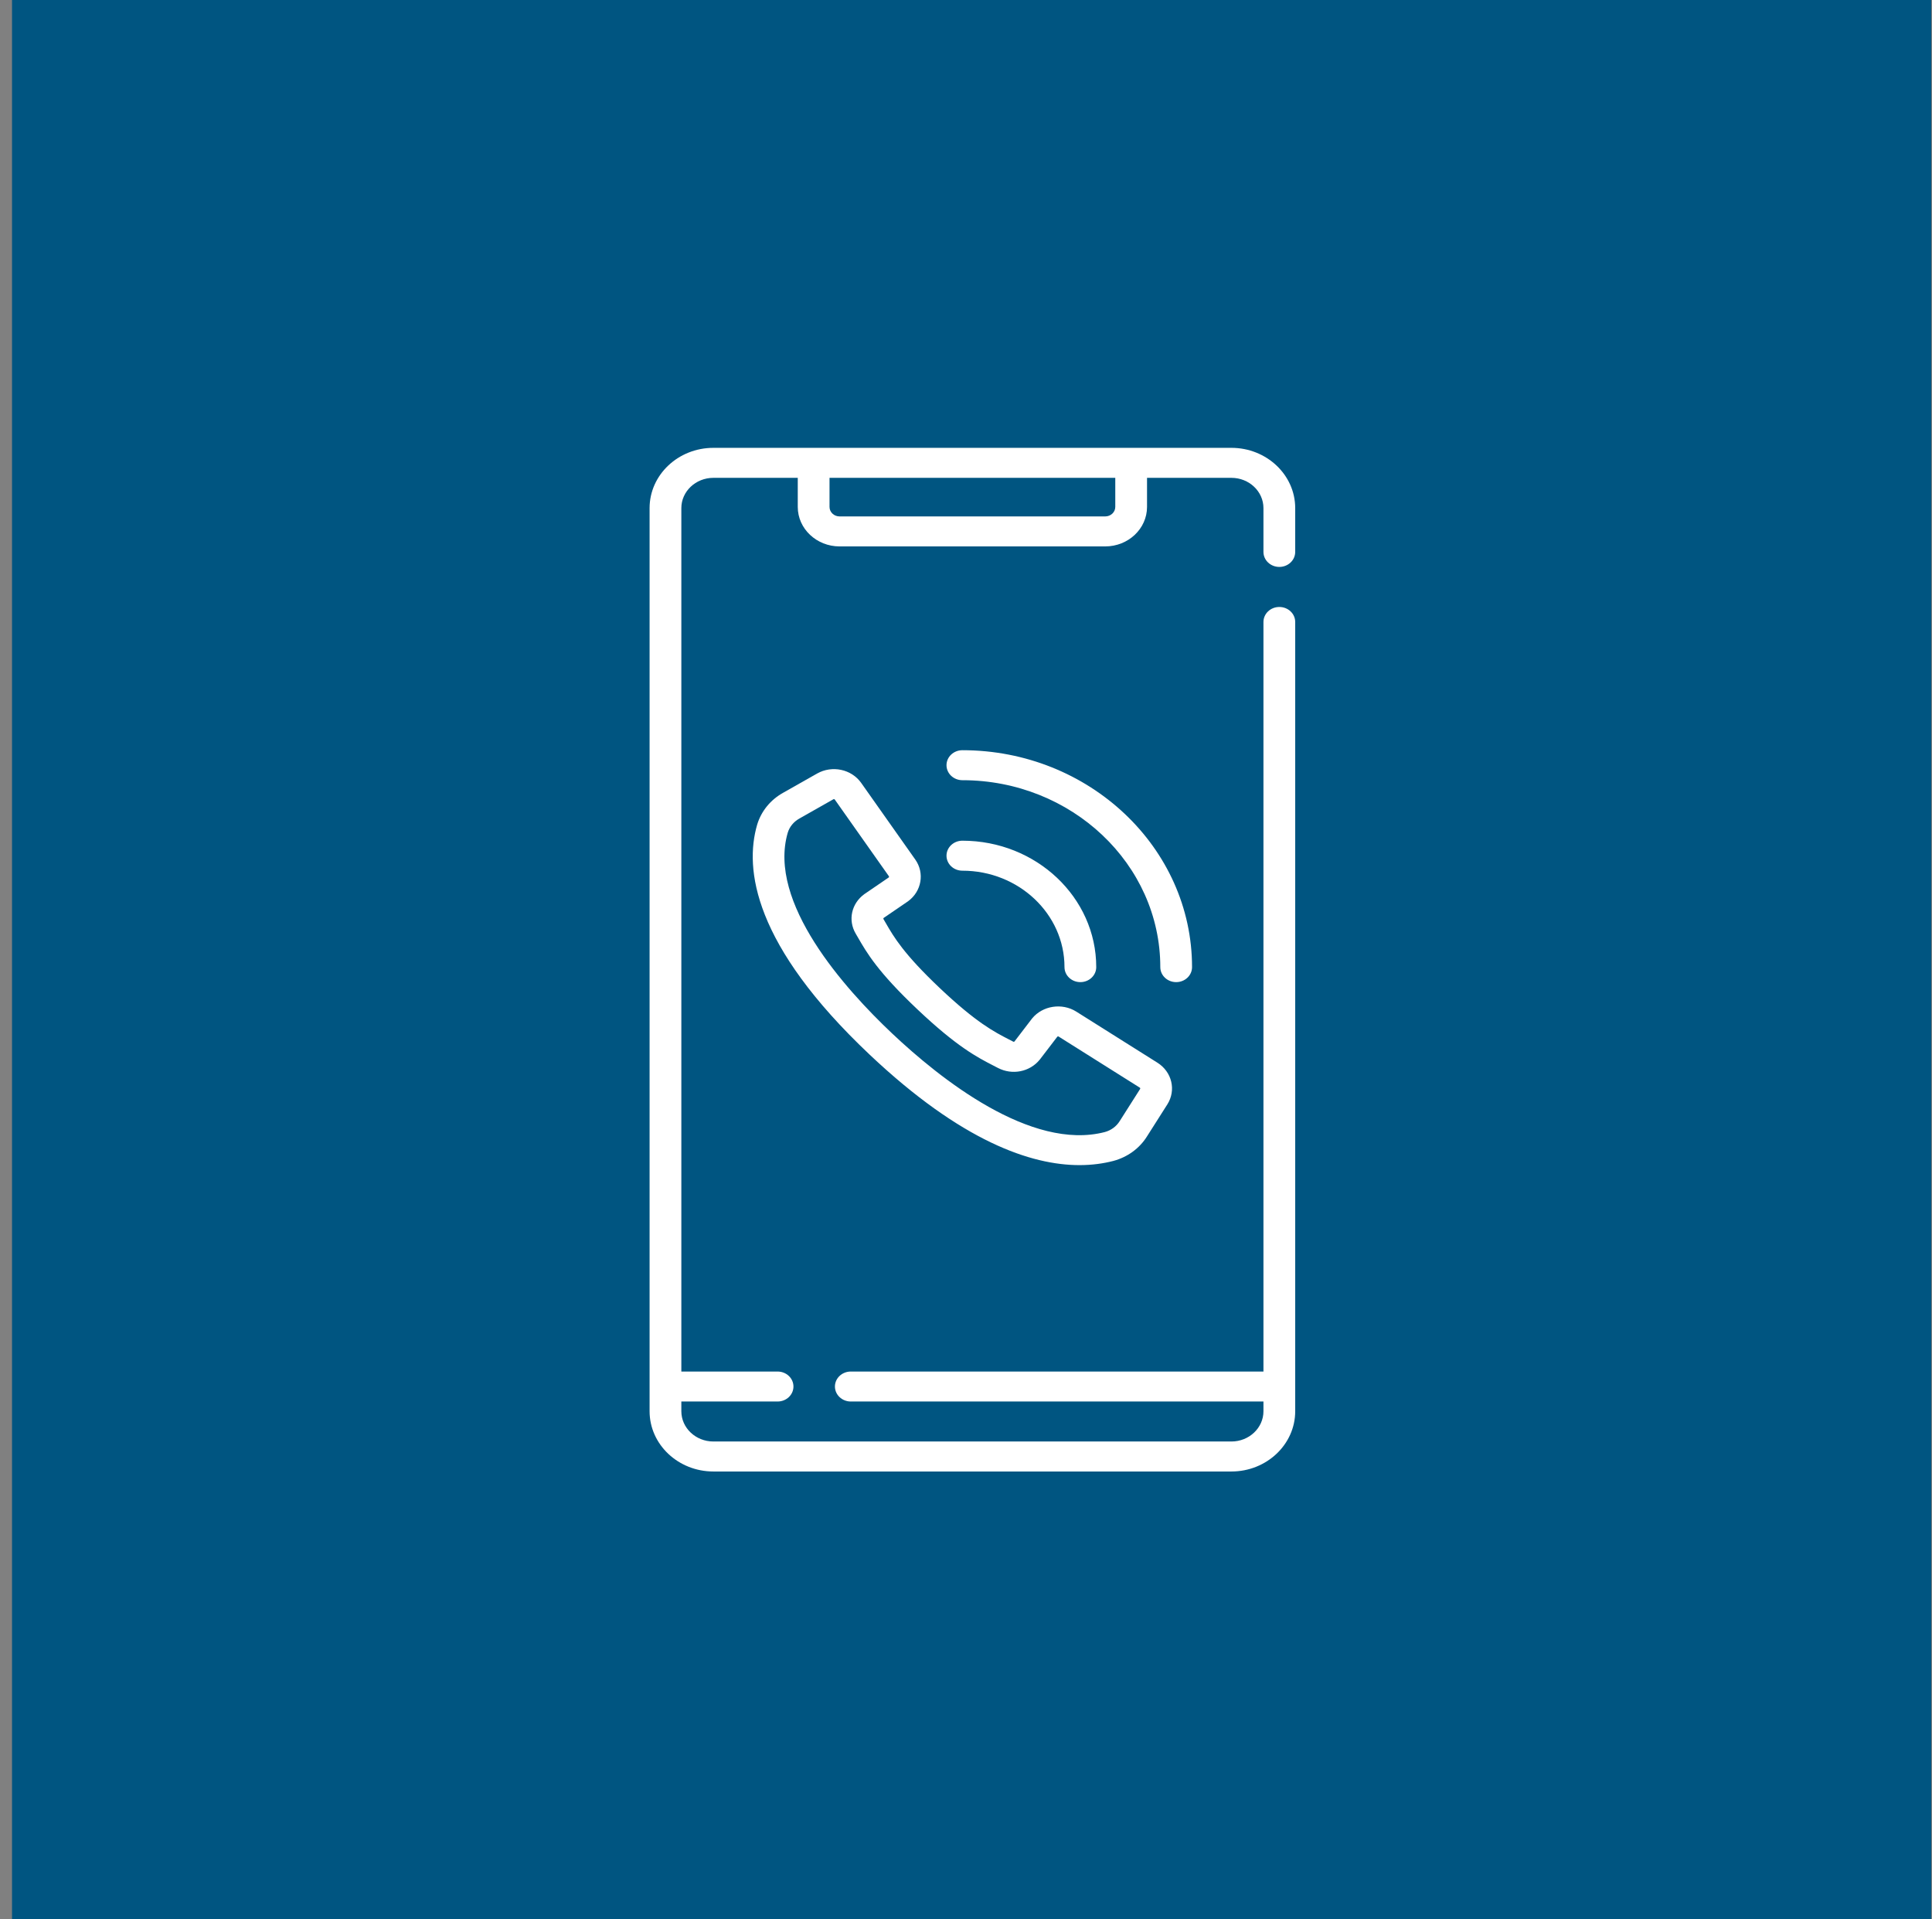
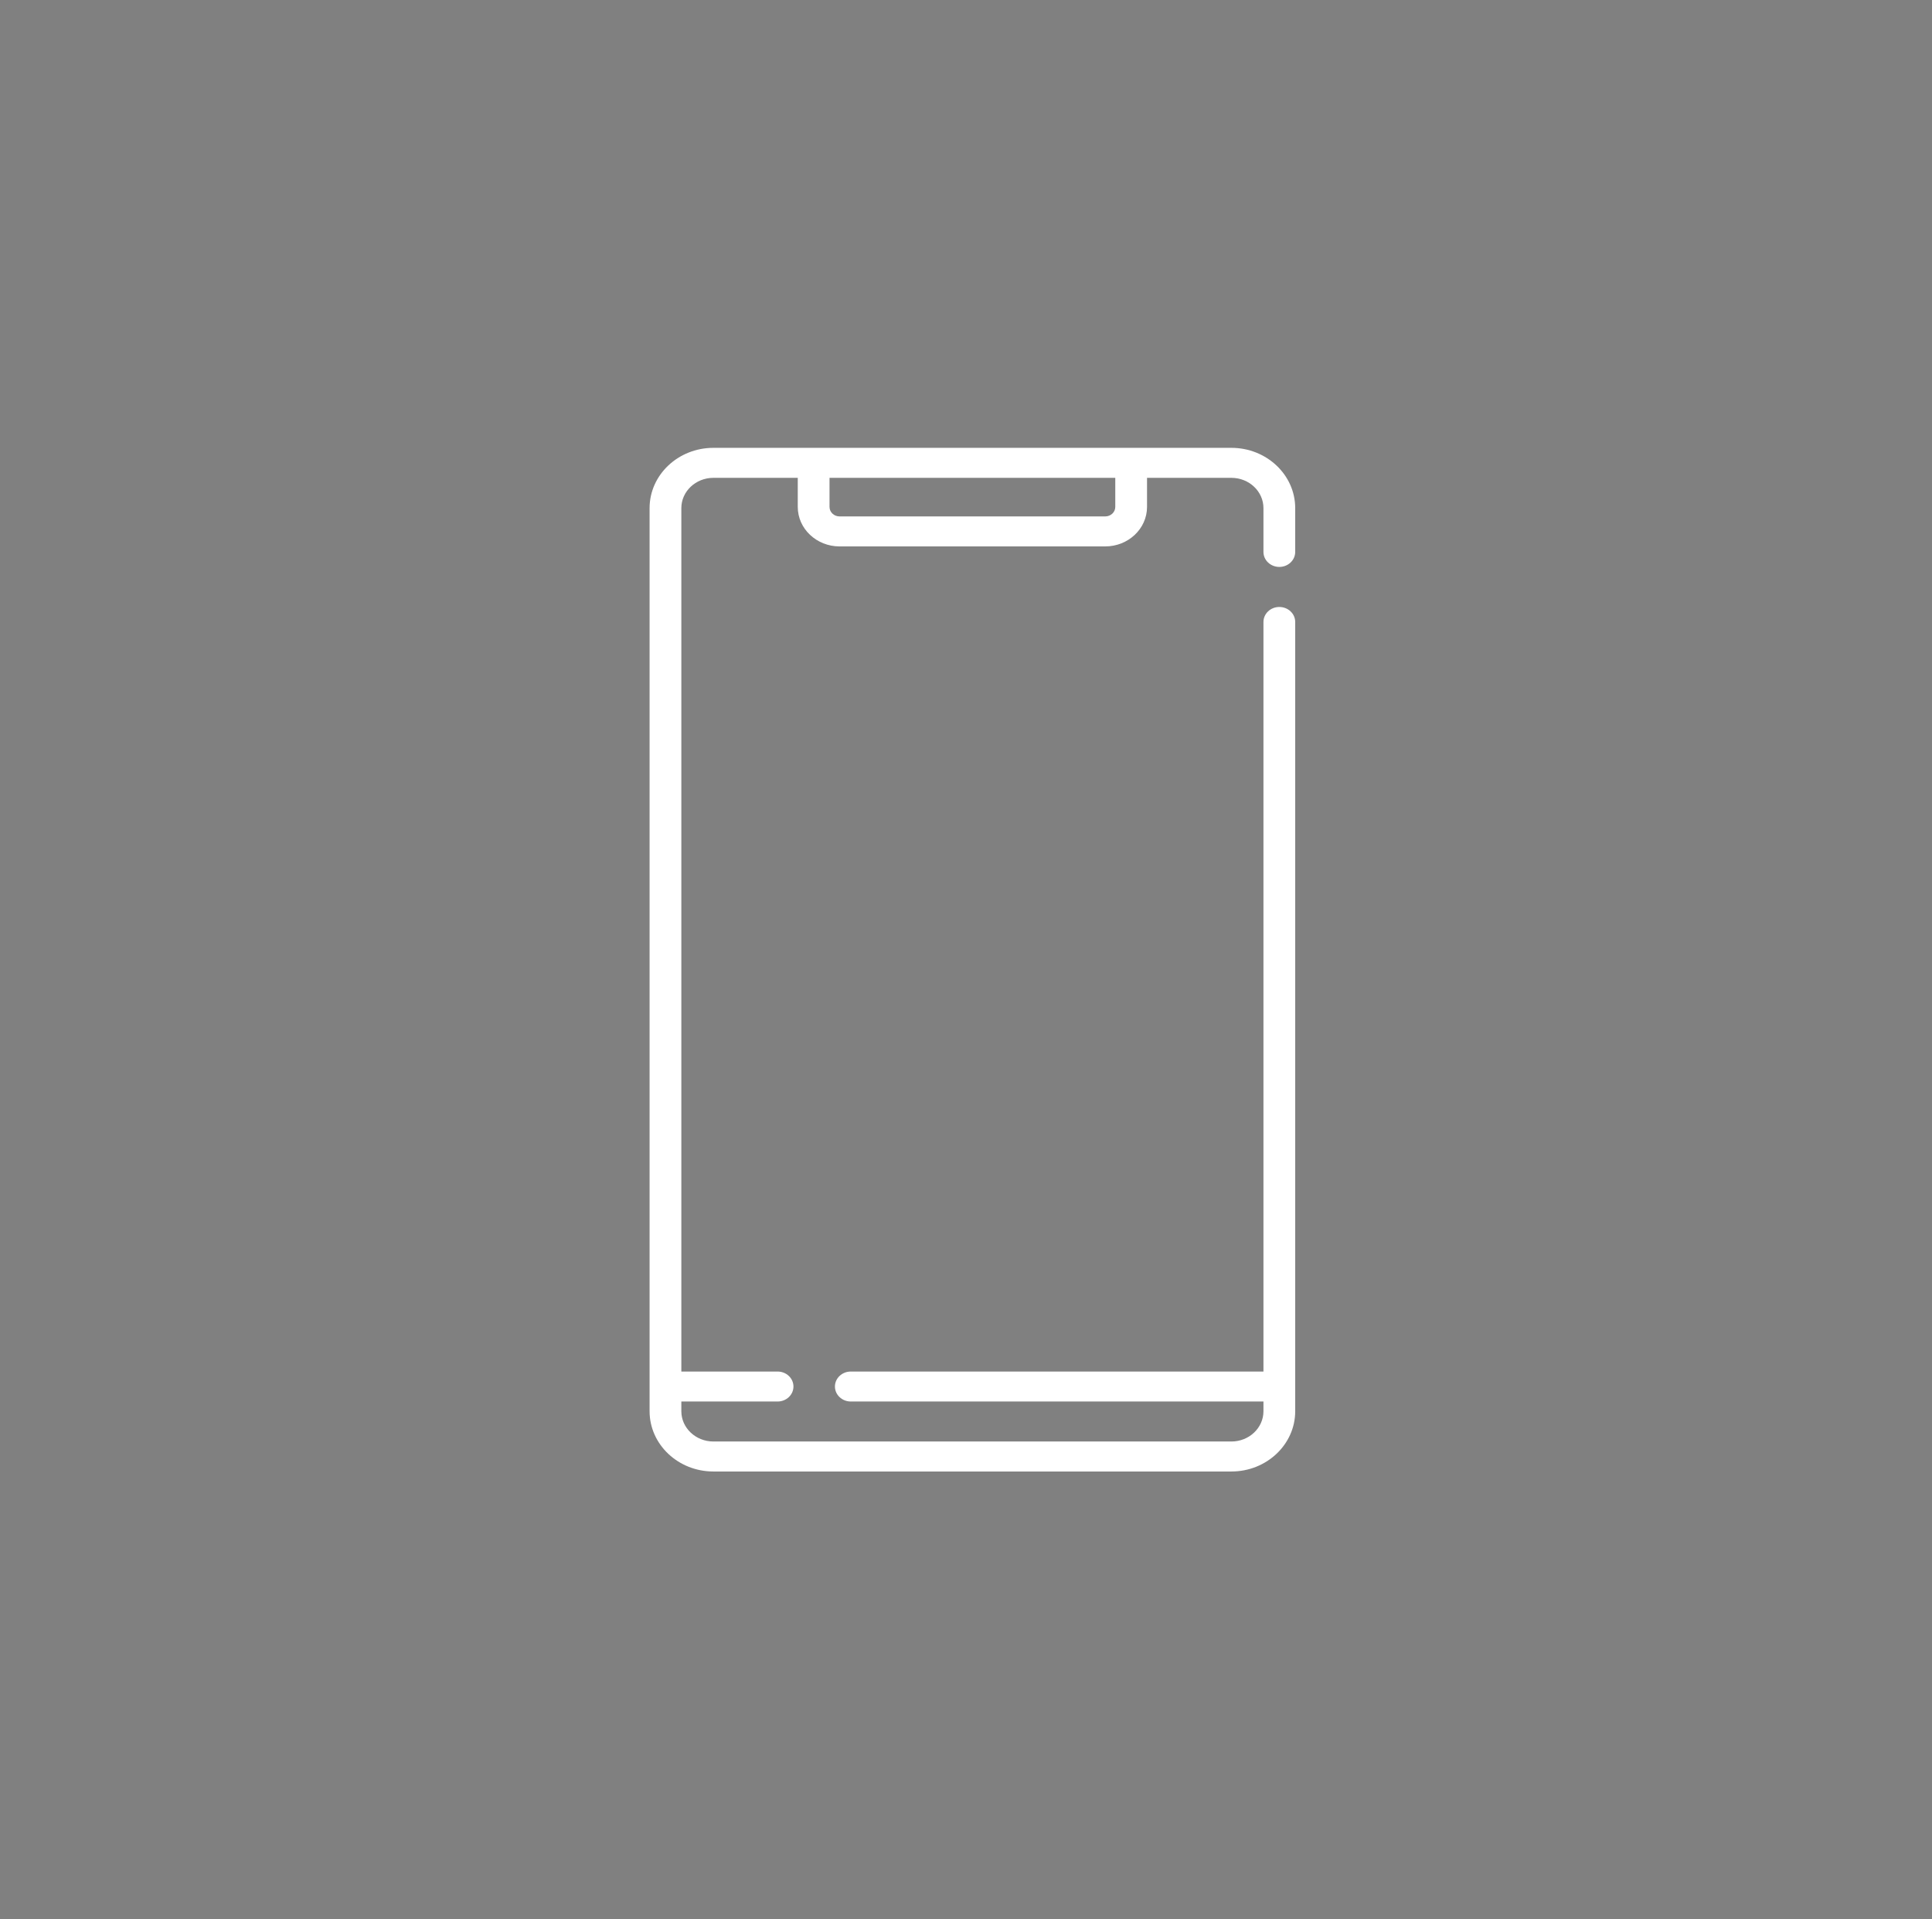
<svg xmlns="http://www.w3.org/2000/svg" width="151" height="150" viewBox="0 0 151 150" fill="none">
  <rect x="0" y="0" width="151" height="150" fill="#808080" stroke="none" />
-   <rect x="0.94" width="150" height="150" fill="#005581" />
  <path d="M99.989 44.306C100.674 44.306 101.23 43.781 101.23 43.134V39.709C101.23 37.112 98.993 35 96.244 35H55.756C53.007 35 50.77 37.112 50.77 39.709V110.291C50.77 112.888 53.007 115 55.756 115H96.244C98.993 115 101.23 112.888 101.23 110.291V48.608C101.23 47.96 100.674 47.436 99.989 47.436C99.304 47.436 98.748 47.96 98.748 48.608V107.188H66.497C65.812 107.188 65.256 107.712 65.256 108.359C65.256 109.007 65.812 109.531 66.497 109.531H98.748V110.291C98.748 111.595 97.625 112.656 96.244 112.656H55.756C54.375 112.656 53.252 111.595 53.252 110.291V109.531H60.773C61.459 109.531 62.014 109.007 62.014 108.359C62.014 107.712 61.459 107.188 60.773 107.188H53.252V39.709C53.252 38.405 54.375 37.344 55.756 37.344H62.351V39.617C62.351 41.319 63.817 42.703 65.618 42.703H86.382C88.183 42.703 89.649 41.319 89.649 39.617V37.344H96.244C97.625 37.344 98.748 38.405 98.748 39.709V43.134C98.748 43.781 99.303 44.306 99.989 44.306ZM87.167 39.617C87.167 40.026 86.815 40.359 86.382 40.359H65.618C65.185 40.359 64.833 40.026 64.833 39.617V37.344H87.167V39.617Z" fill="white" />
-   <path d="M70.944 70.454C70.956 70.446 70.968 70.438 70.98 70.429C72.032 69.655 72.277 68.227 71.538 67.178L67.31 61.188C66.55 60.111 65.034 59.789 63.859 60.455L61.215 61.952C60.219 62.506 59.497 63.39 59.177 64.451C58.172 67.911 58.882 73.839 67.973 82.425C75.166 89.218 80.596 91.056 84.371 91.056C85.367 91.056 86.248 90.928 87.016 90.729C88.128 90.43 89.063 89.747 89.644 88.815L91.236 86.31C91.94 85.2 91.599 83.769 90.46 83.051C90.46 83.051 90.46 83.051 90.46 83.051L84.116 79.057C83.006 78.36 81.494 78.592 80.674 79.585C80.665 79.596 80.657 79.607 80.648 79.618L79.287 81.396C79.263 81.419 79.227 81.425 79.198 81.41C79.08 81.348 78.961 81.287 78.838 81.224C77.713 80.645 76.312 79.925 73.468 77.236C70.615 74.538 69.852 73.216 69.239 72.153C69.174 72.041 69.11 71.931 69.048 71.825C69.031 71.796 69.037 71.761 69.062 71.74L70.944 70.454ZM66.878 72.963C66.938 73.065 66.998 73.169 67.06 73.275C67.749 74.469 68.606 75.956 71.712 78.892C74.81 81.822 76.386 82.632 77.651 83.283C77.767 83.342 77.881 83.4 77.994 83.46C79.108 84.043 80.48 83.774 81.257 82.821C81.265 82.811 81.272 82.802 81.28 82.793L82.638 81.019C82.665 80.993 82.708 80.988 82.74 81.008L89.083 85.001C89.119 85.024 89.13 85.07 89.108 85.105L87.511 87.618C87.25 88.037 86.832 88.341 86.348 88.472C80.569 89.968 73.455 84.287 69.728 80.768C66.001 77.248 59.985 70.528 61.567 65.081C61.708 64.613 62.031 64.219 62.483 63.967L65.135 62.464C65.148 62.457 65.163 62.453 65.177 62.453C65.204 62.453 65.229 62.465 65.245 62.487L69.472 68.477C69.494 68.508 69.489 68.549 69.461 68.575L67.584 69.857C67.573 69.864 67.564 69.871 67.554 69.878C66.545 70.612 66.26 71.908 66.878 72.963Z" fill="white" />
-   <path d="M83.198 75.583C83.198 76.231 83.753 76.755 84.438 76.755C85.124 76.755 85.679 76.231 85.679 75.583C85.679 70.135 80.986 65.702 75.217 65.702C74.531 65.702 73.976 66.227 73.976 66.874C73.976 67.521 74.531 68.046 75.217 68.046C79.618 68.046 83.198 71.427 83.198 75.583Z" fill="white" />
-   <path d="M93.167 75.583C93.167 66.236 85.115 58.63 75.217 58.63C74.531 58.63 73.976 59.155 73.976 59.802C73.976 60.449 74.531 60.974 75.217 60.974C83.746 60.974 90.686 67.528 90.686 75.583C90.686 76.231 91.241 76.755 91.926 76.755C92.612 76.755 93.167 76.231 93.167 75.583Z" fill="white" />
</svg>